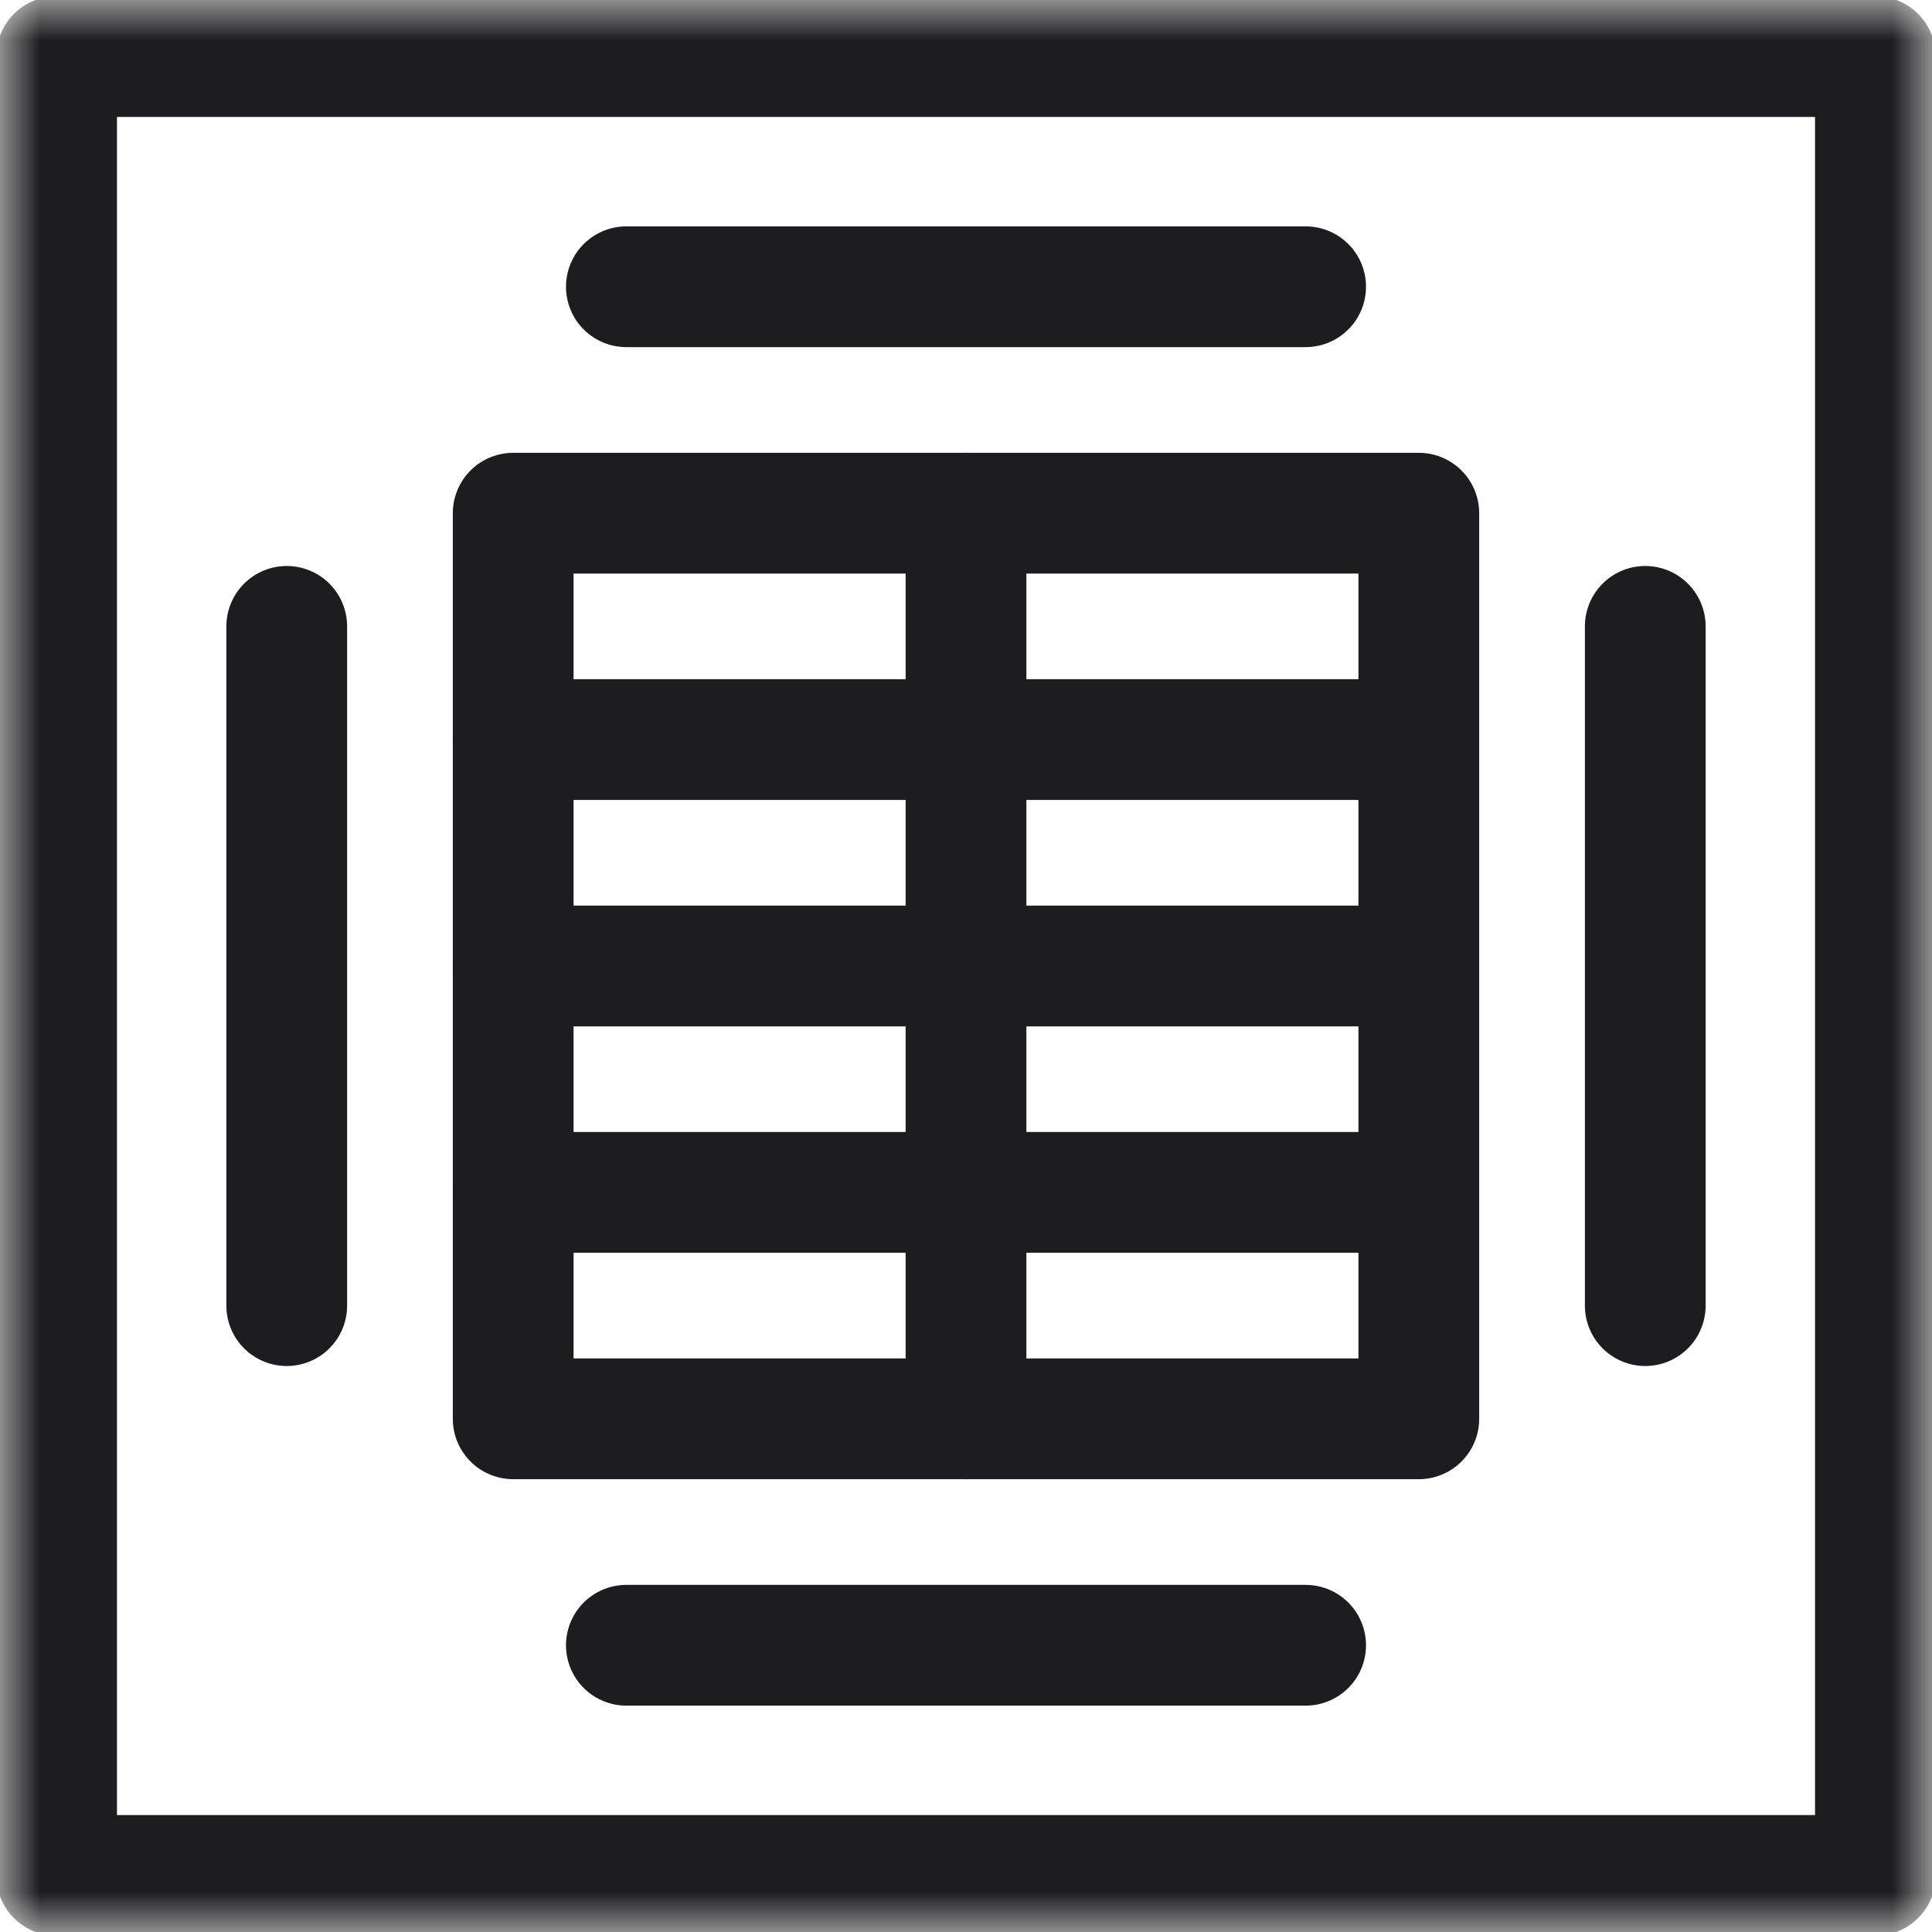
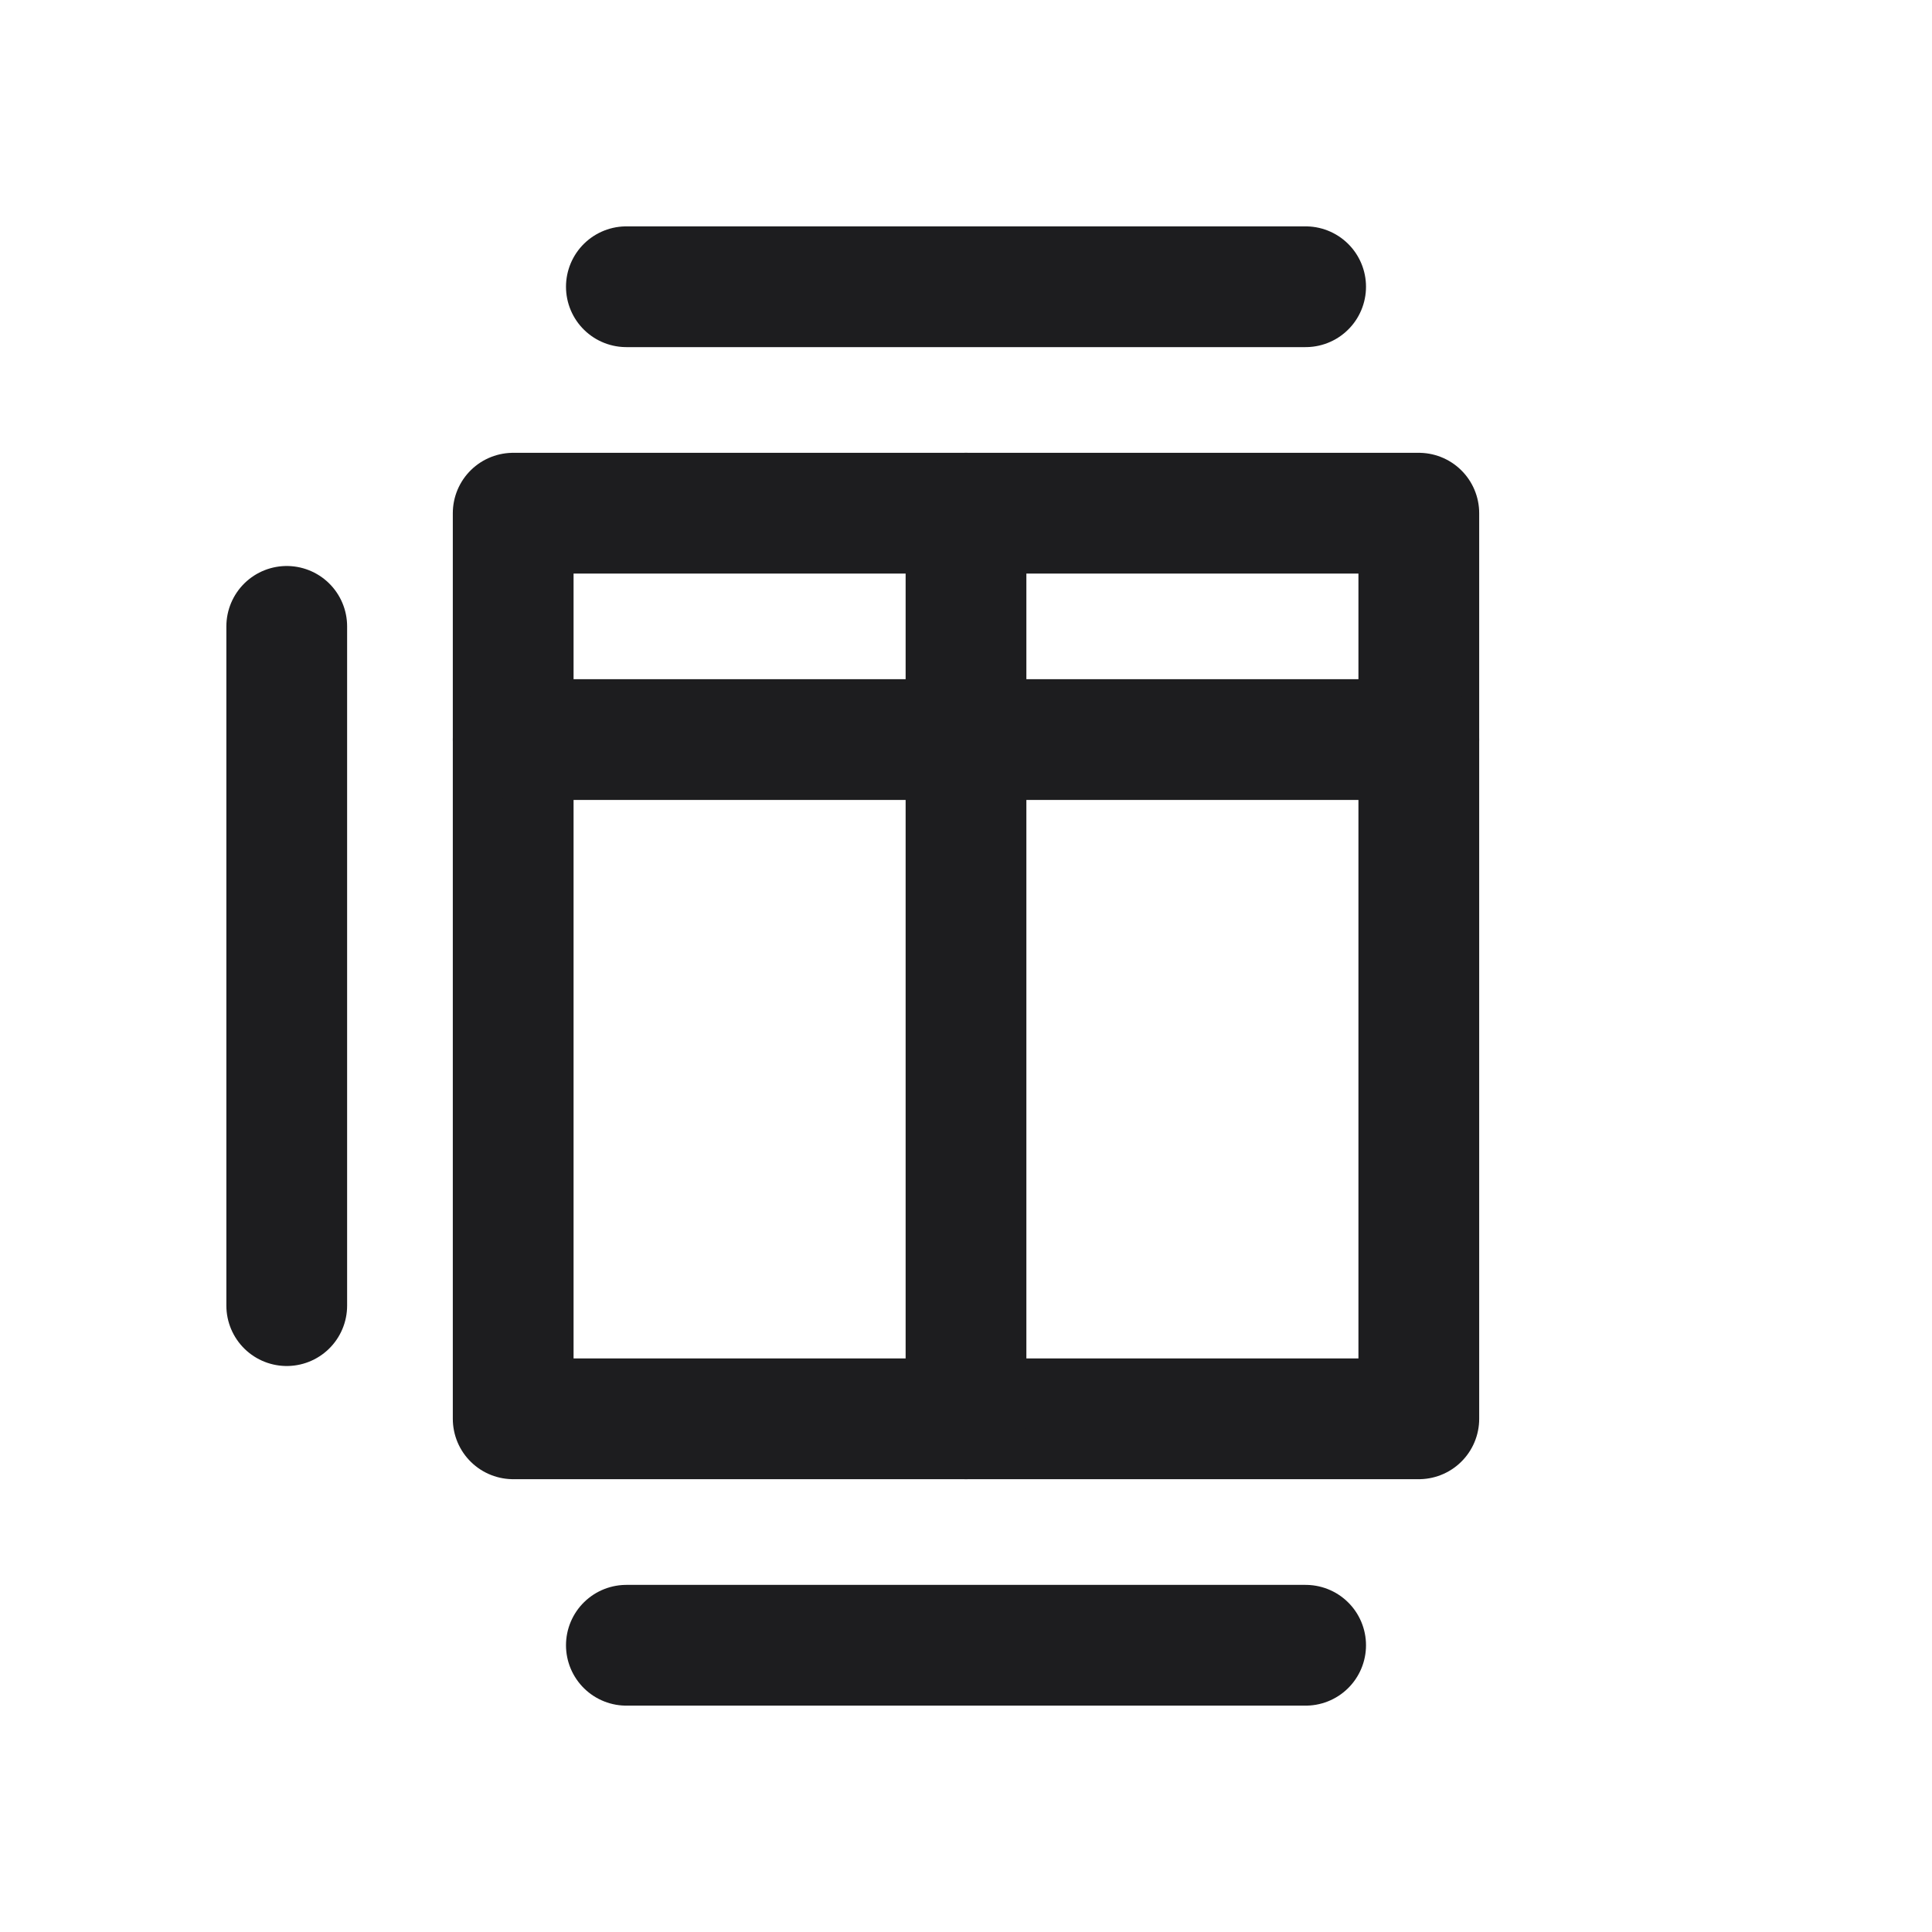
<svg xmlns="http://www.w3.org/2000/svg" width="24" height="24" viewBox="0 0 24 24" fill="none">
  <g clip-path="url(#clip0_368_7495)">
    <mask id="mask0_368_7495" style="mask-type:luminance" maskUnits="userSpaceOnUse" x="0" y="0" width="24" height="24">
-       <path d="M0 7.05719e-05H24V24H0V7.05719e-05Z" fill="white" />
-     </mask>
+       </mask>
    <g mask="url(#mask0_368_7495)">
      <path d="M23.297 23.297H0.703V0.703H23.297V23.297Z" stroke="#1D1D1F" stroke-width="1.5" stroke-miterlimit="10" stroke-linecap="round" stroke-linejoin="round" />
    </g>
    <path d="M17.625 17.625H6.375V6.375H17.625V17.625Z" stroke="#1D1D1F" stroke-width="1.5" stroke-miterlimit="10" stroke-linecap="round" stroke-linejoin="round" />
    <path d="M3.562 7.781V16.219" stroke="#1D1D1F" stroke-width="1.5" stroke-miterlimit="10" stroke-linecap="round" stroke-linejoin="round" />
    <path d="M7.781 3.562H16.219" stroke="#1D1D1F" stroke-width="1.5" stroke-miterlimit="10" stroke-linecap="round" stroke-linejoin="round" />
-     <path d="M20.438 7.781V16.219" stroke="#1D1D1F" stroke-width="1.5" stroke-miterlimit="10" stroke-linecap="round" stroke-linejoin="round" />
    <path d="M7.781 20.438H16.219" stroke="#1D1D1F" stroke-width="1.5" stroke-miterlimit="10" stroke-linecap="round" stroke-linejoin="round" />
    <path d="M12 6.375V17.625" stroke="#1D1D1F" stroke-width="1.5" stroke-miterlimit="10" stroke-linecap="round" stroke-linejoin="round" />
-     <path d="M6.375 12H17.625" stroke="#1D1D1F" stroke-width="1.5" stroke-miterlimit="10" stroke-linecap="round" stroke-linejoin="round" />
    <path d="M6.375 9.187H17.625" stroke="#1D1D1F" stroke-width="1.5" stroke-miterlimit="10" stroke-linecap="round" stroke-linejoin="round" />
-     <path d="M6.375 14.812H17.625" stroke="#1D1D1F" stroke-width="1.5" stroke-miterlimit="10" stroke-linecap="round" stroke-linejoin="round" />
  </g>
  <defs>
    <clipPath id="clip0_368_7495">
      <rect width="24" height="24" fill="white" />
    </clipPath>
  </defs>
</svg>